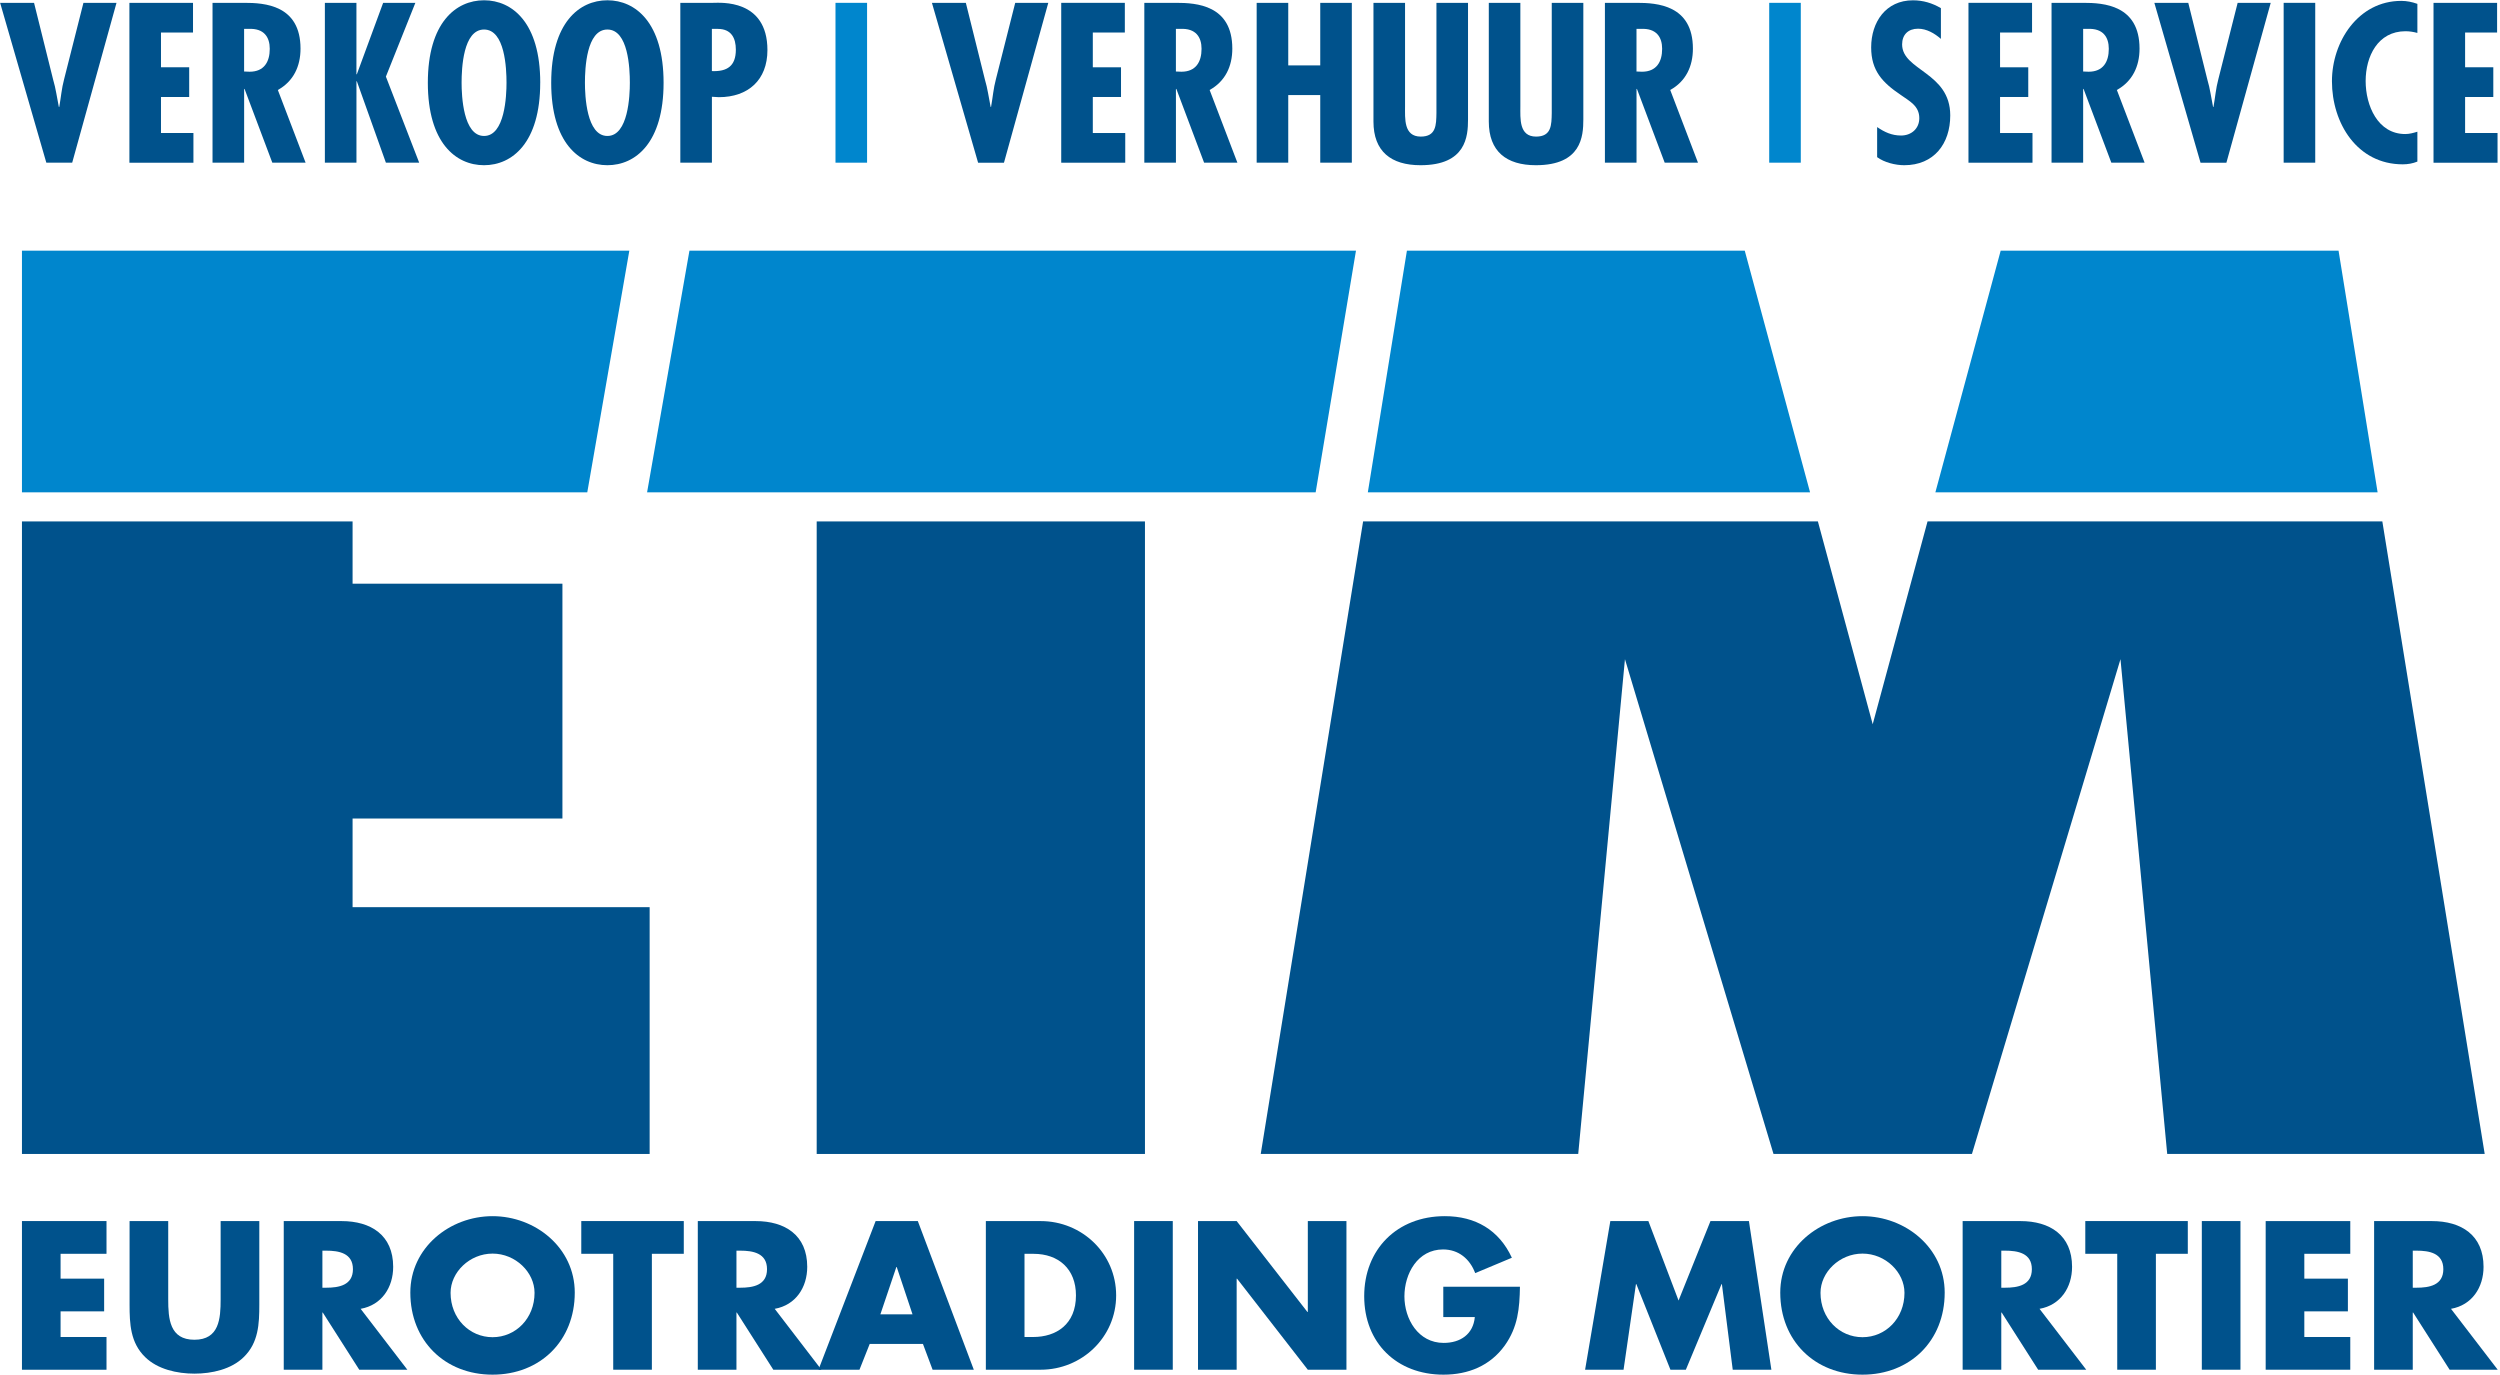
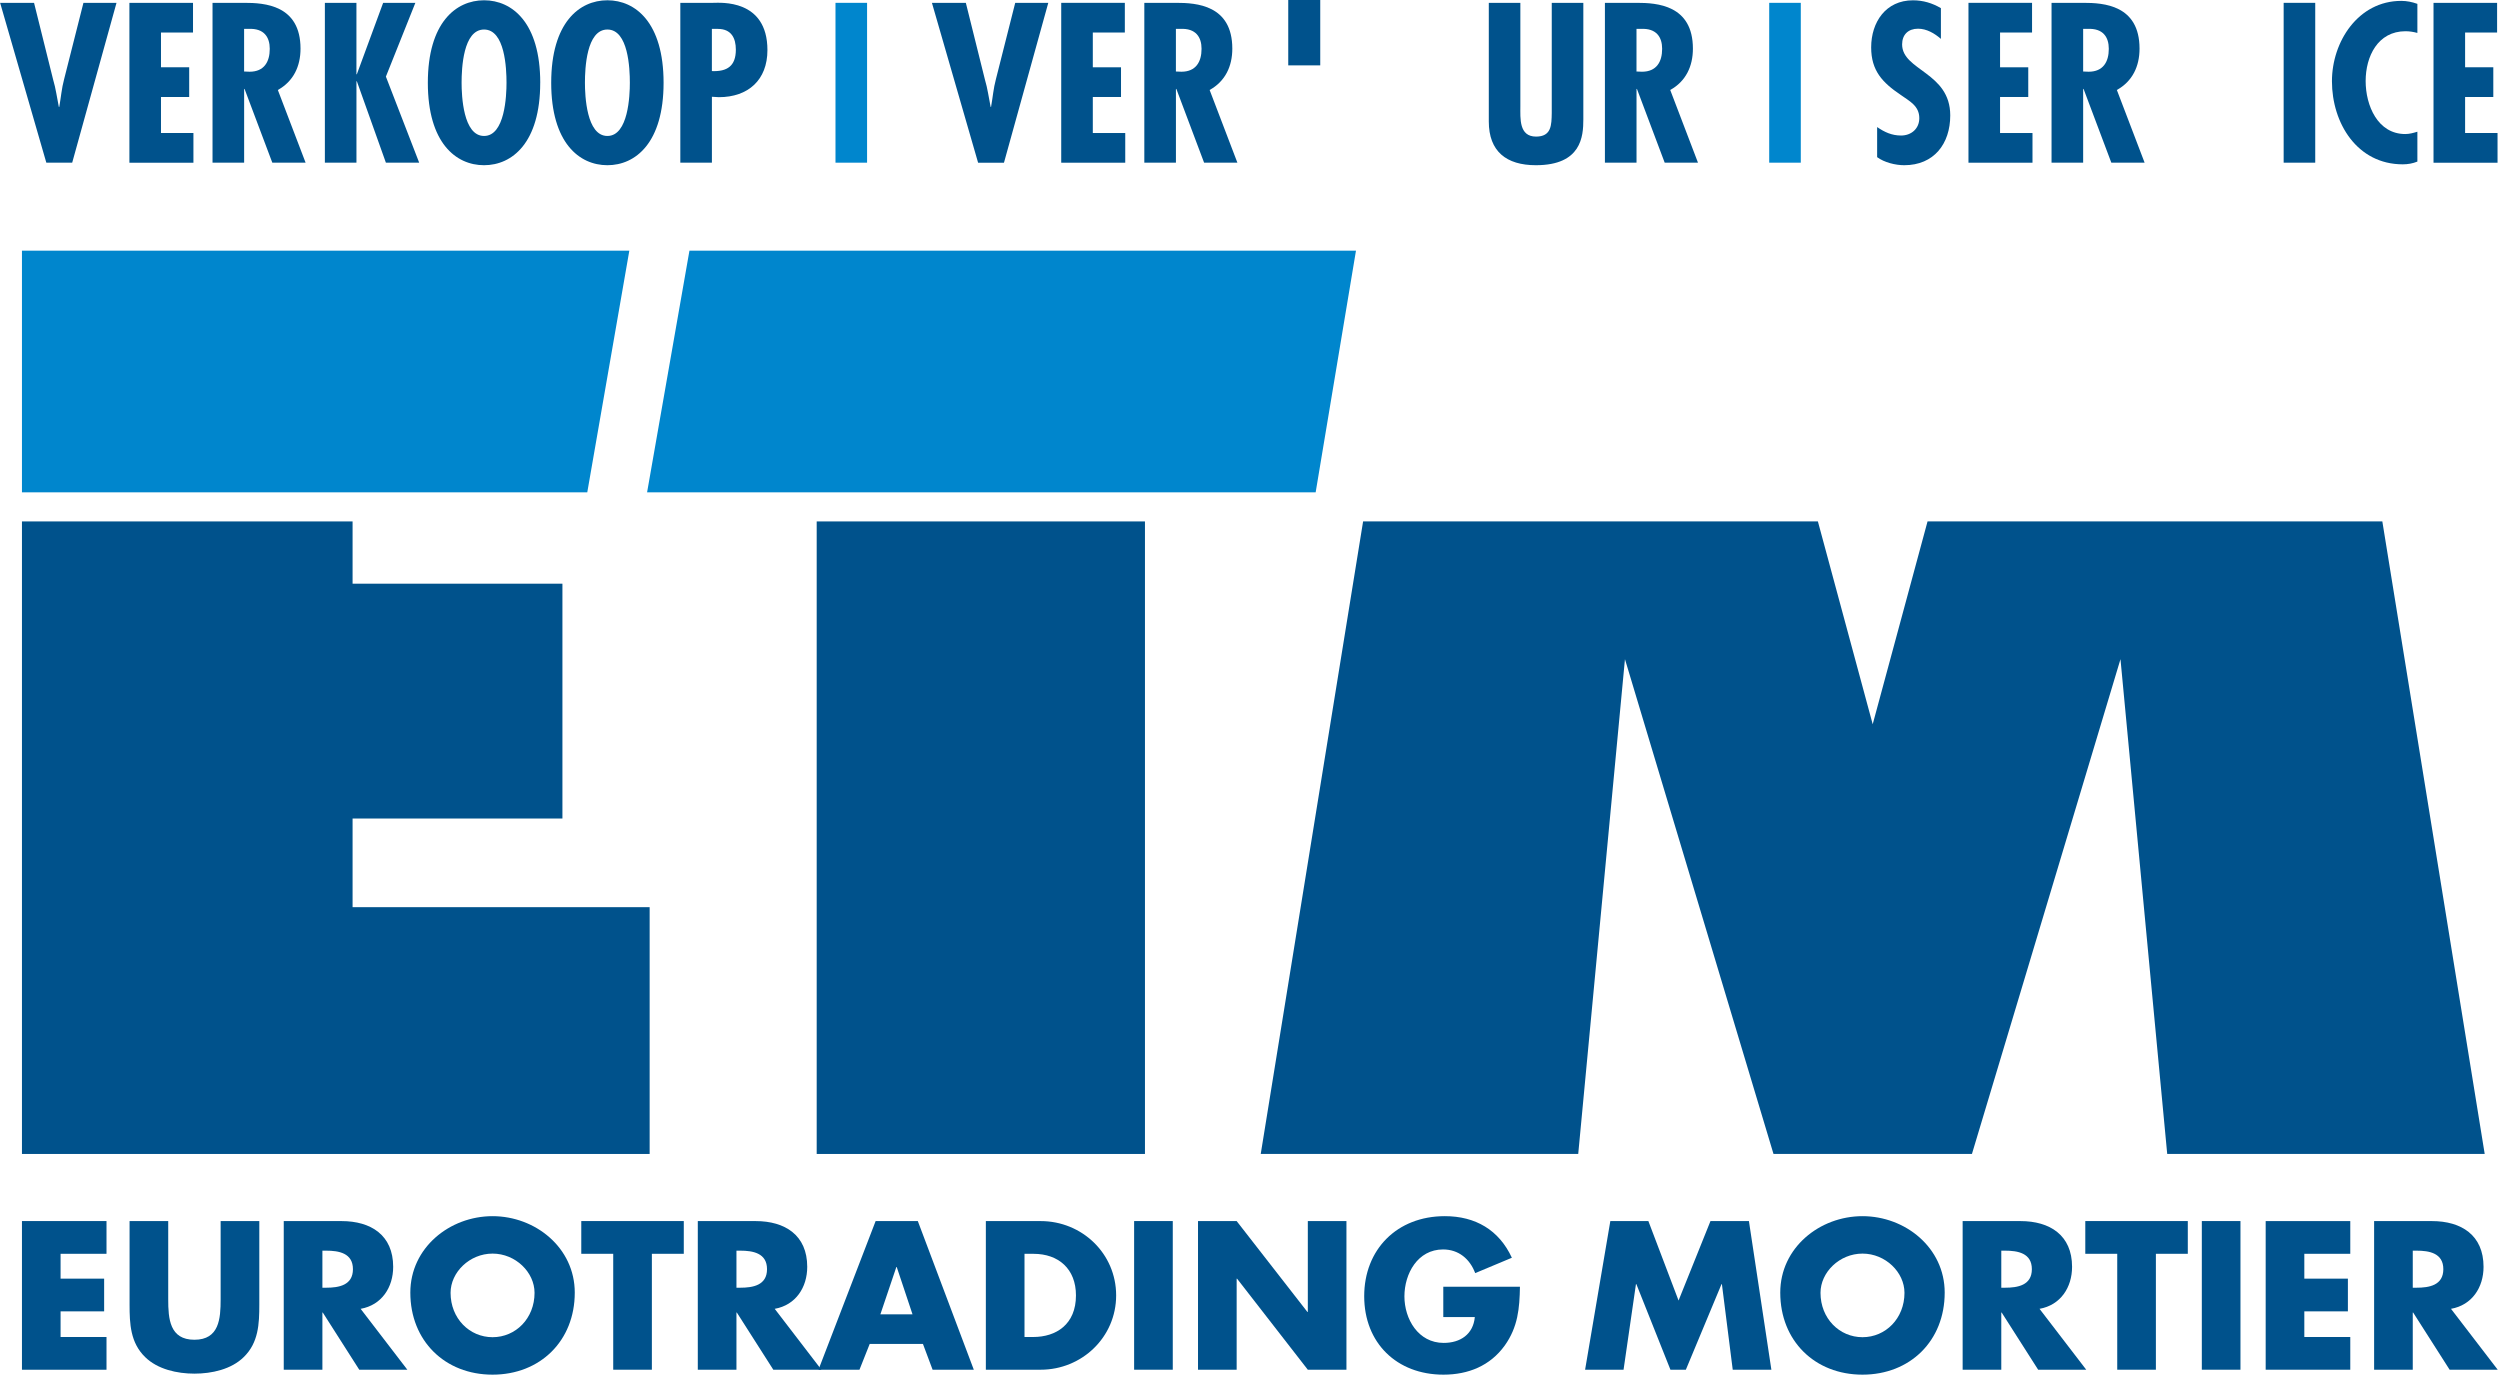
<svg xmlns="http://www.w3.org/2000/svg" version="1.1" viewBox="0.0 -0.102 909.39 500.215" width="300" height="165">
  <g>
    <g id="Laag_1">
      <polygon points="7.94 189.59 7.94 419.7 236.29 419.7 236.29 329.92 128.22 329.92 128.22 297.67 204.56 297.67 204.56 212.24 128.22 212.24 128.22 189.59 7.94 189.59" fill="#00528c" />
      <polygon points="681.23 263.37 661.29 189.59 495.84 189.59 458.6 419.7 574.1 419.7 591.1 239.7 645.14 419.7 681.15 419.7 681.32 419.7 717.33 419.7 771.37 239.7 788.37 419.7 903.87 419.7 866.63 189.59 701.18 189.59 681.23 263.37" fill="#00528c" />
      <rect x="297.06" y="189.59" width="119.42" height="230.11" fill="#00528c" />
      <polygon points="7.94 91.08 7.94 179 213.6 179 228.9 91.08 7.94 91.08" fill="#0086cd" />
-       <polygon points="511.78 91.08 497.56 179 658.44 179 634.68 91.08 511.78 91.08" fill="#0086cd" />
-       <polygon points="727.79 91.08 704.03 179 864.91 179 850.7 91.08 727.79 91.08" fill="#0086cd" />
      <polygon points="250.77 91.08 235.36 179 478.58 179 493.25 91.08 250.77 91.08" fill="#0086cd" />
      <g>
        <polygon points="7.94 444.11 7.94 498.2 38.7 498.2 38.7 486.29 21.99 486.29 21.99 476.96 37.84 476.96 37.84 465.06 21.99 465.06 21.99 456.02 38.7 456.02 38.7 444.11 7.94 444.11" fill="#00528c" />
        <path d="M94.29,444.12v30.41c0,6.96-.28,13.84-5.67,19.07-4.51,4.45-11.62,6.02-17.93,6.02s-13.41-1.58-17.93-6.02c-5.38-5.23-5.67-12.11-5.67-19.07v-30.41h14.06v28.47c0,7.03.5,14.7,9.53,14.7s9.54-7.67,9.54-14.7v-28.47h14.06Z" fill="#00528c" />
        <path d="M148.15,498.19h-17.5l-13.27-20.8h-.14v20.8h-14.06v-54.07h21.02c10.68,0,18.79,5.09,18.79,16.64,0,7.46-4.16,13.92-11.84,15.28l17,22.16ZM117.24,468.36h1.36c4.59,0,9.75-.86,9.75-6.74s-5.16-6.74-9.75-6.74h-1.36v13.48Z" fill="#00528c" />
        <path d="M209.05,470.15c0,17.5-12.55,29.84-29.91,29.84s-29.91-12.33-29.91-29.84c0-16.35,14.34-27.82,29.91-27.82s29.91,11.47,29.91,27.82M163.87,470.22c0,9.33,6.88,16.14,15.28,16.14s15.27-6.81,15.27-16.14c0-7.46-6.89-14.27-15.27-14.27s-15.28,6.81-15.28,14.27" fill="#00528c" />
        <polygon points="237.1 498.19 223.04 498.19 223.04 456.02 211.42 456.02 211.42 444.11 248.71 444.11 248.71 456.02 237.1 456.02 237.1 498.19" fill="#00528c" />
        <path d="M298.78,498.19h-17.5l-13.27-20.8h-.14v20.8h-14.06v-54.07h21.02c10.68,0,18.79,5.09,18.79,16.64,0,7.46-4.16,13.92-11.83,15.28l17,22.16ZM267.87,468.36h1.36c4.6,0,9.76-.86,9.76-6.74s-5.16-6.74-9.76-6.74h-1.36v13.48Z" fill="#00528c" />
        <path d="M316.35,488.8l-3.73,9.4h-14.92l20.8-54.08h15.35l20.37,54.08h-14.99l-3.52-9.4h-19.36ZM326.18,460.83h-.14l-5.81,17.21h11.69l-5.74-17.21Z" fill="#00528c" />
        <path d="M358.6,444.12h19.94c15.06,0,27.46,11.83,27.46,27.04s-12.48,27.03-27.46,27.03h-19.94v-54.07ZM372.66,486.29h3.15c8.39,0,15.57-4.59,15.57-15.13,0-9.69-6.38-15.13-15.42-15.13h-3.3v30.26Z" fill="#00528c" />
        <rect x="412.54" y="444.11" width="14.06" height="54.08" fill="#00528c" />
        <polygon points="435.78 444.12 449.84 444.12 475.58 477.18 475.73 477.18 475.73 444.12 489.78 444.12 489.78 498.2 475.73 498.2 449.98 465.06 449.84 465.06 449.84 498.2 435.78 498.2 435.78 444.12" fill="#00528c" />
        <path d="M552.9,468c-.14,7.89-.72,14.63-5.52,21.37-5.31,7.39-13.27,10.62-22.31,10.62-17,0-28.83-11.55-28.83-28.54s11.91-29.12,29.33-29.12c11.12,0,19.72,5.02,24.39,15.13l-13.34,5.59c-1.94-5.16-6.02-8.61-11.69-8.61-9.25,0-14.06,8.82-14.06,17.07s5.02,16.93,14.28,16.93c6.09,0,10.75-3.15,11.33-9.39h-11.47v-11.05h27.9Z" fill="#00528c" />
        <polygon points="585.78 444.12 599.62 444.12 610.6 473.02 622.21 444.12 636.2 444.12 644.37 498.2 630.31 498.2 626.37 467.06 626.23 467.06 613.25 498.2 607.65 498.2 595.25 467.06 595.1 467.06 590.59 498.2 576.6 498.2 585.78 444.12" fill="#00528c" />
        <path d="M707.42,470.15c0,17.5-12.55,29.84-29.91,29.84s-29.91-12.33-29.91-29.84c0-16.35,14.34-27.82,29.91-27.82s29.91,11.47,29.91,27.82M662.24,470.22c0,9.33,6.88,16.14,15.28,16.14s15.27-6.81,15.27-16.14c0-7.46-6.89-14.27-15.27-14.27s-15.28,6.81-15.28,14.27" fill="#00528c" />
        <path d="M758.92,498.19h-17.5l-13.27-20.8h-.14v20.8h-14.06v-54.07h21.02c10.68,0,18.79,5.09,18.79,16.64,0,7.46-4.16,13.92-11.84,15.28l17,22.16ZM728.01,468.36h1.36c4.6,0,9.76-.86,9.76-6.74s-5.16-6.74-9.76-6.74h-1.36v13.48Z" fill="#00528c" />
        <polygon points="784.25 498.19 770.19 498.19 770.19 456.02 758.57 456.02 758.57 444.11 795.86 444.11 795.86 456.02 784.25 456.02 784.25 498.19" fill="#00528c" />
        <rect x="800.96" y="444.11" width="14.06" height="54.08" fill="#00528c" />
        <polygon points="838.25 456.02 838.25 465.06 854.1 465.06 854.1 476.96 838.25 476.96 838.25 486.29 854.97 486.29 854.97 498.19 824.19 498.19 824.19 444.12 854.97 444.12 854.97 456.02 838.25 456.02" fill="#00528c" />
        <path d="M908.61,498.19h-17.5l-13.27-20.8h-.14v20.8h-14.06v-54.07h21.02c10.68,0,18.79,5.09,18.79,16.64,0,7.46-4.16,13.92-11.84,15.28l17,22.16ZM877.7,468.36h1.36c4.6,0,9.76-.86,9.76-6.74s-5.16-6.74-9.76-6.74h-1.36v13.48Z" fill="#00528c" />
      </g>
      <g>
        <g>
          <path d="M12.34.93l6.94,27.92c1,3.32,1.39,6.63,2.08,9.95h.15c.62-3.39.85-6.71,1.77-10.1L30.31.93h12.03l-16.12,58.15h-9.41L0,.93h12.34Z" fill="#00528c" />
          <path d="M70.17.93v10.8h-11.65v12.65h10.26v10.8h-10.26v13.11h11.8v10.8h-23.29V.93h23.14Z" fill="#00528c" />
          <path d="M77.27,59.07V.93h11.57c7.33,0,20.44.77,20.44,16.66,0,6.4-2.54,11.88-8.25,15.04l10.1,26.45h-12.11l-10.1-26.84h-.15v26.84h-11.49ZM88.76,25.91l2,.08c5.24,0,7.33-3.55,7.33-8.33,0-4.17-2-7.56-7.79-7.25h-1.54v15.5Z" fill="#00528c" />
          <path d="M129.62.93v25.99h.15L139.34.93h11.72l-10.72,26.84,12.11,31.31h-12.11l-10.56-29.61h-.15v29.61h-11.49V.93h11.49Z" fill="#00528c" />
          <path d="M196.48,30c0,21.82-10.18,30-20.44,30s-20.44-8.17-20.44-30S165.79,0,176.05,0s20.44,8.17,20.44,30ZM176.05,49.36c7.63,0,8.17-14.73,8.17-19.36,0-5.17-.54-19.36-8.17-19.36s-8.17,14.19-8.17,19.36c0,4.63.54,19.36,8.17,19.36Z" fill="#00528c" />
          <path d="M241.36,30c0,21.82-10.18,30-20.44,30s-20.44-8.17-20.44-30S210.67,0,220.92,0s20.44,8.17,20.44,30ZM220.92,49.36c7.63,0,8.17-14.73,8.17-19.36,0-5.17-.54-19.36-8.17-19.36s-8.17,14.19-8.17,19.36c0,4.63.54,19.36,8.17,19.36Z" fill="#00528c" />
          <path d="M247.45,59.07V.93h11.95c2.47,0,19.74-1.54,19.74,17.2,0,10.87-7.02,17.12-17.66,17.12l-2.54-.15v23.98h-11.49ZM258.94,25.76c5.55.23,8.71-1.85,8.71-7.79,0-4.17-1.62-7.56-6.56-7.56h-2.16v15.35Z" fill="#00528c" />
        </g>
        <path d="M315.39.93v58.15h-11.49V.93h11.49Z" fill="#0086cd" />
        <g>
          <path d="M351.32.93l6.94,27.92c1,3.32,1.39,6.63,2.08,9.95h.15c.62-3.39.85-6.71,1.77-10.1l7.02-27.76h12.03l-16.12,58.15h-9.41L338.98.93h12.34Z" fill="#00528c" />
          <path d="M409.16.93v10.8h-11.65v12.65h10.26v10.8h-10.26v13.11h11.8v10.8h-23.29V.93h23.14Z" fill="#00528c" />
          <path d="M416.25,59.07V.93h11.57c7.33,0,20.44.77,20.44,16.66,0,6.4-2.54,11.88-8.25,15.04l10.1,26.45h-12.11l-10.1-26.84h-.15v26.84h-11.49ZM427.74,25.91l2,.08c5.24,0,7.33-3.55,7.33-8.33,0-4.17-2-7.56-7.79-7.25h-1.54v15.5Z" fill="#00528c" />
-           <path d="M468.61.93v22.75h11.64V.93h11.49v58.15h-11.49v-24.6h-11.64v24.6h-11.49V.93h11.49Z" fill="#00528c" />
-           <path d="M511.1.93v37.63c0,4.4-.54,11.03,5.71,11.03,5.63,0,5.63-4.24,5.71-8.56V.93h11.49v42.41c0,6.17-.69,16.66-17.28,16.66-10.72,0-17.12-5.01-17.12-15.89V.93h11.49Z" fill="#00528c" />
+           <path d="M468.61.93v22.75h11.64V.93h11.49h-11.49v-24.6h-11.64v24.6h-11.49V.93h11.49Z" fill="#00528c" />
          <path d="M553.05.93v37.63c0,4.4-.54,11.03,5.71,11.03,5.63,0,5.63-4.24,5.71-8.56V.93h11.49v42.41c0,6.17-.69,16.66-17.27,16.66-10.72,0-17.12-5.01-17.12-15.89V.93h11.49Z" fill="#00528c" />
          <path d="M583.81,59.07V.93h11.57c7.33,0,20.44.77,20.44,16.66,0,6.4-2.54,11.88-8.25,15.04l10.1,26.45h-12.11l-10.1-26.84h-.15v26.84h-11.49ZM595.3,25.91l2,.08c5.24,0,7.33-3.55,7.33-8.33,0-4.17-2-7.56-7.79-7.25h-1.54v15.5Z" fill="#00528c" />
        </g>
        <path d="M655.07.93v58.15h-11.49V.93h11.49Z" fill="#0086cd" />
        <g>
          <path d="M706.04,14.04c-2.31-2-5.17-3.7-8.33-3.7-3.55,0-5.78,2.16-5.78,5.71,0,9.56,17.51,10.1,17.51,25.83,0,10.33-5.94,18.12-16.73,18.12-3.24,0-7.25-1-9.87-2.93v-10.95c2.7,1.85,5.32,3.08,8.71,3.08,3.7,0,6.63-2.47,6.63-6.32,0-4.47-3.55-6.17-6.79-8.48-6.63-4.47-10.72-8.79-10.72-17.27,0-9.18,5.32-17.12,15.19-17.12,3.7,0,7.02,1,10.18,2.85v11.18Z" fill="#00528c" />
          <path d="M739.2.93v10.8h-11.64v12.65h10.26v10.8h-10.26v13.11h11.8v10.8h-23.29V.93h23.13Z" fill="#00528c" />
          <path d="M746.29,59.07V.93h11.57c7.33,0,20.44.77,20.44,16.66,0,6.4-2.54,11.88-8.25,15.04l10.1,26.45h-12.11l-10.1-26.84h-.15v26.84h-11.49ZM757.78,25.91l2.01.08c5.24,0,7.33-3.55,7.33-8.33,0-4.17-2-7.56-7.79-7.25h-1.54v15.5Z" fill="#00528c" />
-           <path d="M796.03.93l6.94,27.92c1,3.32,1.39,6.63,2.08,9.95h.15c.62-3.39.85-6.71,1.77-10.1l7.02-27.76h12.03l-16.12,58.15h-9.41L783.69.93h12.34Z" fill="#00528c" />
          <path d="M842.22.93v58.15h-11.49V.93h11.49Z" fill="#00528c" />
          <path d="M879.38,11.88c-1.46-.39-2.85-.62-4.32-.62-10.1,0-14.5,9.18-14.5,18.12s4.4,19.28,14.42,19.28c1.46,0,2.93-.39,4.4-.85v10.87c-1.7.69-3.47,1-5.32,1-16.58,0-25.76-14.96-25.76-30.23,0-14.42,9.56-29.23,25.22-29.23,2.01,0,3.93.39,5.86,1.08v10.57Z" fill="#00528c" />
          <path d="M908.38.93v10.8h-11.64v12.65h10.26v10.8h-10.26v13.11h11.8v10.8h-23.29V.93h23.13Z" fill="#00528c" />
        </g>
      </g>
    </g>
  </g>
</svg>